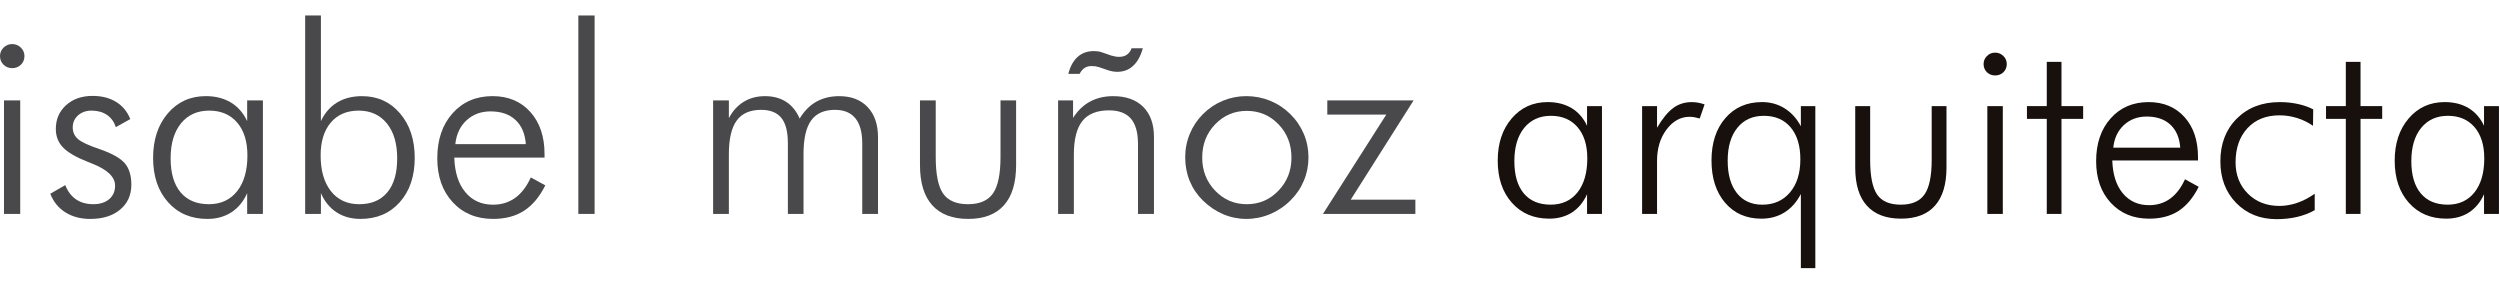
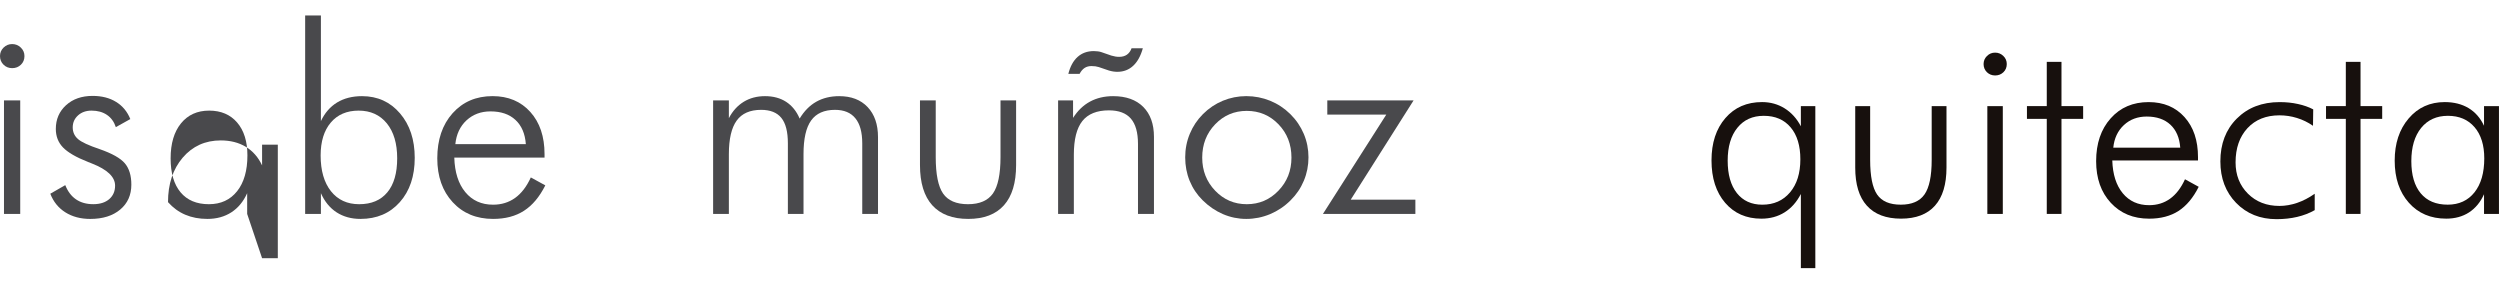
<svg xmlns="http://www.w3.org/2000/svg" width="100%" height="100%" viewBox="0 0 113 13" version="1.1" xml:space="preserve" style="fill-rule:evenodd;clip-rule:evenodd;stroke-linejoin:round;stroke-miterlimit:2;">
  <g>
    <g>
      <g>
        <g>
          <path d="M0,2.535c0,-0.15 0.054,-0.278 0.162,-0.385c0.108,-0.106 0.237,-0.158 0.388,-0.158c0.15,-0 0.281,0.052 0.39,0.158c0.111,0.107 0.165,0.235 0.165,0.385c0,0.154 -0.052,0.284 -0.158,0.388c-0.107,0.105 -0.239,0.157 -0.397,0.157c-0.155,-0 -0.285,-0.052 -0.391,-0.157c-0.106,-0.104 -0.159,-0.234 -0.159,-0.388m0.18,2.002l0.734,-0l0,5.132l-0.734,-0l0,-5.132Z" style="fill:#49494c;fill-rule:nonzero;" />
        </g>
        <g>
          <path d="M2.274,8.756l0.676,-0.388c0.113,0.285 0.275,0.5 0.487,0.644c0.212,0.145 0.473,0.217 0.781,0.217c0.301,-0 0.54,-0.075 0.718,-0.227c0.177,-0.153 0.266,-0.357 0.266,-0.611c-0,-0.394 -0.35,-0.727 -1.048,-1.001c-0.073,-0.027 -0.13,-0.051 -0.173,-0.069c-0.541,-0.212 -0.918,-0.432 -1.135,-0.658c-0.215,-0.225 -0.323,-0.503 -0.323,-0.835c-0,-0.435 0.155,-0.793 0.463,-1.074c0.308,-0.279 0.708,-0.419 1.198,-0.419c0.416,-0 0.771,0.09 1.064,0.272c0.294,0.181 0.507,0.44 0.642,0.775l-0.654,0.365c-0.081,-0.244 -0.216,-0.429 -0.404,-0.555c-0.19,-0.128 -0.421,-0.192 -0.695,-0.192c-0.247,-0 -0.45,0.072 -0.61,0.216c-0.16,0.145 -0.24,0.326 -0.24,0.541c-0,0.214 0.079,0.389 0.237,0.528c0.158,0.139 0.486,0.29 0.983,0.457c0.563,0.196 0.943,0.411 1.137,0.642c0.195,0.231 0.293,0.551 0.293,0.96c-0,0.471 -0.168,0.847 -0.504,1.129c-0.336,0.281 -0.787,0.423 -1.354,0.423c-0.435,-0 -0.811,-0.1 -1.126,-0.299c-0.313,-0.198 -0.541,-0.479 -0.679,-0.841" style="fill:#49494c;fill-rule:nonzero;" />
        </g>
        <g>
-           <path d="M11.172,9.669l0,-0.937c-0.17,0.379 -0.408,0.666 -0.714,0.865c-0.307,0.198 -0.669,0.298 -1.085,0.298c-0.737,-0 -1.33,-0.252 -1.779,-0.758c-0.45,-0.506 -0.674,-1.172 -0.674,-2.002c0,-0.821 0.222,-1.491 0.664,-2.011c0.444,-0.518 1.017,-0.779 1.72,-0.779c0.436,-0 0.812,0.097 1.13,0.287c0.318,0.192 0.565,0.473 0.738,0.842l0,-0.937l0.711,-0l0,5.132l-0.711,-0Zm-3.46,-2.511c0,0.663 0.149,1.175 0.449,1.534c0.299,0.358 0.726,0.538 1.281,0.538c0.54,-0 0.965,-0.196 1.276,-0.588c0.31,-0.391 0.465,-0.93 0.465,-1.616c0,-0.629 -0.154,-1.125 -0.462,-1.485c-0.308,-0.36 -0.731,-0.541 -1.267,-0.541c-0.537,-0 -0.961,0.193 -1.273,0.576c-0.312,0.384 -0.469,0.911 -0.469,1.582" style="fill:#49494c;fill-rule:nonzero;" />
+           <path d="M11.172,9.669l0,-0.937c-0.17,0.379 -0.408,0.666 -0.714,0.865c-0.307,0.198 -0.669,0.298 -1.085,0.298c-0.737,-0 -1.33,-0.252 -1.779,-0.758c0,-0.821 0.222,-1.491 0.664,-2.011c0.444,-0.518 1.017,-0.779 1.72,-0.779c0.436,-0 0.812,0.097 1.13,0.287c0.318,0.192 0.565,0.473 0.738,0.842l0,-0.937l0.711,-0l0,5.132l-0.711,-0Zm-3.46,-2.511c0,0.663 0.149,1.175 0.449,1.534c0.299,0.358 0.726,0.538 1.281,0.538c0.54,-0 0.965,-0.196 1.276,-0.588c0.31,-0.391 0.465,-0.93 0.465,-1.616c0,-0.629 -0.154,-1.125 -0.462,-1.485c-0.308,-0.36 -0.731,-0.541 -1.267,-0.541c-0.537,-0 -0.961,0.193 -1.273,0.576c-0.312,0.384 -0.469,0.911 -0.469,1.582" style="fill:#49494c;fill-rule:nonzero;" />
        </g>
        <g>
          <path d="M14.505,9.669l-0.712,-0l-0,-8.969l0.712,-0l-0,4.774c0.174,-0.369 0.418,-0.65 0.732,-0.842c0.314,-0.19 0.689,-0.286 1.126,-0.286c0.701,-0 1.274,0.26 1.718,0.779c0.444,0.519 0.665,1.189 0.665,2.01c-0,0.83 -0.225,1.496 -0.674,2.002c-0.45,0.506 -1.043,0.758 -1.78,0.758c-0.412,-0 -0.771,-0.1 -1.075,-0.295c-0.305,-0.197 -0.542,-0.486 -0.712,-0.868l-0,0.937Zm3.448,-2.511c-0,-0.671 -0.156,-1.198 -0.468,-1.582c-0.313,-0.383 -0.737,-0.576 -1.273,-0.576c-0.536,-0 -0.957,0.181 -1.261,0.541c-0.305,0.36 -0.458,0.856 -0.458,1.485c-0,0.686 0.156,1.225 0.466,1.616c0.311,0.392 0.736,0.588 1.276,0.588c0.552,-0 0.976,-0.179 1.272,-0.536c0.298,-0.356 0.446,-0.869 0.446,-1.536" style="fill:#49494c;fill-rule:nonzero;" />
        </g>
        <g>
          <path d="M24.613,7.124l-4.079,-0c0.02,0.663 0.185,1.183 0.498,1.561c0.313,0.378 0.73,0.567 1.255,0.567c0.378,-0 0.71,-0.101 0.996,-0.306c0.285,-0.204 0.522,-0.514 0.71,-0.926l0.655,0.359c-0.263,0.521 -0.583,0.904 -0.964,1.148c-0.38,0.246 -0.845,0.368 -1.397,0.368c-0.752,-0 -1.36,-0.252 -1.825,-0.755c-0.464,-0.503 -0.697,-1.164 -0.697,-1.982c-0,-0.841 0.23,-1.521 0.69,-2.037c0.462,-0.517 1.065,-0.776 1.809,-0.776c0.71,-0 1.279,0.24 1.707,0.716c0.428,0.476 0.642,1.112 0.642,1.906l-0,0.157Zm-0.845,-0.608c-0.034,-0.472 -0.19,-0.835 -0.468,-1.094c-0.277,-0.259 -0.654,-0.387 -1.129,-0.387c-0.431,-0 -0.793,0.135 -1.085,0.404c-0.291,0.271 -0.459,0.629 -0.505,1.077l3.187,-0Z" style="fill:#49494c;fill-rule:nonzero;" />
        </g>
        <g>
-           <rect x="26.141" y="0.7" width="0.735" height="8.969" style="fill:#49494c;" />
-         </g>
+           </g>
        <g>
          <path d="M32.945,9.669l-0.712,-0l0,-5.132l0.712,-0l0,0.804c0.17,-0.325 0.394,-0.57 0.672,-0.741c0.277,-0.169 0.597,-0.254 0.96,-0.254c0.374,-0 0.693,0.086 0.957,0.257c0.264,0.172 0.468,0.424 0.61,0.756c0.205,-0.34 0.456,-0.594 0.752,-0.761c0.298,-0.168 0.643,-0.252 1.036,-0.252c0.544,-0 0.973,0.164 1.285,0.494c0.312,0.331 0.469,0.783 0.469,1.358l0,3.471l-0.712,-0l0,-3.188c0,-0.502 -0.103,-0.88 -0.31,-1.133c-0.206,-0.255 -0.514,-0.383 -0.923,-0.383c-0.49,-0 -0.849,0.161 -1.078,0.481c-0.23,0.32 -0.344,0.827 -0.344,1.521l0,2.702l-0.707,-0l0,-3.188c0,-0.525 -0.097,-0.908 -0.295,-1.152c-0.196,-0.242 -0.501,-0.364 -0.914,-0.364c-0.502,-0 -0.871,0.162 -1.105,0.486c-0.235,0.324 -0.353,0.829 -0.353,1.516l0,2.702Z" style="fill:#49494c;fill-rule:nonzero;" />
        </g>
        <g>
          <path d="M42.295,4.537l0,2.563c0,0.779 0.111,1.329 0.333,1.649c0.222,0.319 0.596,0.481 1.125,0.481c0.525,-0 0.901,-0.163 1.129,-0.486c0.227,-0.325 0.341,-0.872 0.341,-1.644l0,-2.563l0.705,-0l0,2.928c0,0.797 -0.183,1.403 -0.549,1.813c-0.366,0.411 -0.905,0.617 -1.615,0.617c-0.713,-0 -1.255,-0.206 -1.626,-0.617c-0.369,-0.41 -0.555,-1.016 -0.555,-1.813l0,-2.928l0.712,-0Z" style="fill:#49494c;fill-rule:nonzero;" />
        </g>
        <g>
          <path d="M47.826,9.669l-0,-5.132l0.676,-0l-0,0.792c0.209,-0.328 0.464,-0.573 0.767,-0.737c0.303,-0.164 0.652,-0.246 1.044,-0.246c0.584,-0 1.037,0.162 1.361,0.485c0.323,0.325 0.485,0.776 0.485,1.355l-0,3.483l-0.722,-0l0,-3.165c0,-0.513 -0.108,-0.894 -0.322,-1.143c-0.214,-0.248 -0.544,-0.373 -0.992,-0.373c-0.544,-0 -0.945,0.162 -1.201,0.483c-0.256,0.322 -0.384,0.829 -0.384,1.519l0,2.679l-0.712,-0Zm3.83,-7.487c-0.096,0.347 -0.242,0.611 -0.437,0.792c-0.195,0.181 -0.433,0.272 -0.714,0.272c-0.062,-0 -0.123,-0.005 -0.185,-0.014c-0.062,-0.009 -0.126,-0.025 -0.192,-0.043l-0.462,-0.157c-0.046,-0.015 -0.098,-0.026 -0.153,-0.035c-0.056,-0.007 -0.117,-0.011 -0.182,-0.011c-0.12,-0 -0.223,0.03 -0.31,0.087c-0.087,0.058 -0.161,0.146 -0.223,0.265l-0.509,-0c0.084,-0.334 0.224,-0.59 0.419,-0.766c0.196,-0.175 0.439,-0.263 0.732,-0.263c0.066,-0 0.128,0.004 0.185,0.012c0.059,0.008 0.111,0.019 0.157,0.035l0.451,0.156c0.065,0.019 0.127,0.033 0.184,0.043c0.059,0.01 0.115,0.014 0.169,0.014c0.139,-0 0.255,-0.032 0.35,-0.097c0.094,-0.066 0.165,-0.163 0.211,-0.29l0.509,-0Z" style="fill:#49494c;fill-rule:nonzero;" />
        </g>
        <g>
          <path d="M56.331,9.895c-0.367,-0 -0.717,-0.073 -1.054,-0.217c-0.335,-0.145 -0.639,-0.352 -0.913,-0.622c-0.258,-0.255 -0.455,-0.548 -0.591,-0.88c-0.135,-0.331 -0.202,-0.686 -0.202,-1.064c-0,-0.374 0.069,-0.729 0.209,-1.065c0.138,-0.335 0.337,-0.633 0.595,-0.891c0.263,-0.262 0.561,-0.462 0.897,-0.602c0.336,-0.138 0.689,-0.209 1.059,-0.209c0.378,-0 0.738,0.071 1.079,0.209c0.342,0.14 0.645,0.34 0.911,0.602c0.266,0.263 0.469,0.561 0.611,0.897c0.141,0.335 0.211,0.688 0.211,1.059c0,0.37 -0.069,0.722 -0.209,1.056c-0.138,0.333 -0.339,0.63 -0.601,0.888c-0.27,0.27 -0.578,0.477 -0.923,0.622c-0.345,0.144 -0.704,0.217 -1.079,0.217m0.023,-0.665c0.564,-0 1.041,-0.204 1.432,-0.611c0.392,-0.407 0.588,-0.905 0.588,-1.495c-0,-0.598 -0.195,-1.1 -0.585,-1.505c-0.39,-0.405 -0.868,-0.607 -1.435,-0.607c-0.564,-0 -1.039,0.202 -1.429,0.607c-0.39,0.405 -0.585,0.907 -0.585,1.505c0,0.59 0.195,1.088 0.585,1.495c0.39,0.407 0.865,0.611 1.429,0.611" style="fill:#49494c;fill-rule:nonzero;" />
        </g>
        <g>
          <path d="M59.797,9.669l2.864,-4.49l-2.667,-0l0,-0.642l3.901,-0l-2.843,4.489l2.923,-0l0,0.643l-4.178,-0Z" style="fill:#49494c;fill-rule:nonzero;" />
        </g>
        <g>
-           <path d="M71.735,9.669l0,-0.89c-0.162,0.359 -0.388,0.632 -0.678,0.822c-0.291,0.188 -0.637,0.282 -1.032,0.282c-0.699,-0 -1.263,-0.239 -1.689,-0.72c-0.427,-0.48 -0.639,-1.113 -0.639,-1.902c-0,-0.779 0.209,-1.415 0.632,-1.908c0.42,-0.493 0.963,-0.739 1.63,-0.739c0.415,-0 0.772,0.091 1.075,0.271c0.302,0.182 0.537,0.448 0.701,0.8l-0,-0.889l0.674,-0l-0,4.873l-0.674,-0Zm-3.286,-2.385c-0,0.63 0.142,1.116 0.425,1.456c0.285,0.341 0.691,0.511 1.217,0.511c0.513,-0 0.917,-0.186 1.213,-0.557c0.294,-0.372 0.442,-0.884 0.442,-1.535c0,-0.598 -0.146,-1.068 -0.44,-1.41c-0.294,-0.342 -0.695,-0.514 -1.205,-0.514c-0.506,-0 -0.91,0.182 -1.208,0.546c-0.296,0.365 -0.444,0.866 -0.444,1.503" style="fill:#17100d;fill-rule:nonzero;" />
-         </g>
+           </g>
        <g>
-           <path d="M74.898,5.774c0.249,-0.421 0.495,-0.72 0.735,-0.895c0.239,-0.176 0.518,-0.264 0.837,-0.264c0.095,-0 0.192,0.01 0.289,0.027c0.096,0.018 0.192,0.044 0.288,0.077l-0.22,0.637c-0.073,-0.022 -0.149,-0.04 -0.228,-0.055c-0.079,-0.014 -0.155,-0.022 -0.228,-0.022c-0.407,-0 -0.753,0.191 -1.041,0.572c-0.288,0.382 -0.432,0.854 -0.432,1.423l-0,2.396l-0.675,-0l-0,-4.873l0.675,-0l-0,0.977Z" style="fill:#17100d;fill-rule:nonzero;" />
-         </g>
+           </g>
        <g>
          <path d="M82.053,12.119l-0.654,-0l0,-3.351c-0.19,0.367 -0.436,0.643 -0.739,0.832c-0.302,0.189 -0.651,0.284 -1.047,0.284c-0.681,-0 -1.226,-0.24 -1.637,-0.718c-0.41,-0.478 -0.616,-1.115 -0.616,-1.915c0,-0.794 0.21,-1.432 0.628,-1.914c0.416,-0.482 0.969,-0.723 1.658,-0.723c0.377,-0 0.719,0.096 1.022,0.285c0.304,0.191 0.548,0.46 0.731,0.809l0,-0.912l0.654,-0l0,7.323Zm-2.33,-6.884c-0.505,-0 -0.903,0.18 -1.194,0.541c-0.293,0.361 -0.438,0.856 -0.438,1.486c0,0.626 0.138,1.114 0.415,1.465c0.277,0.349 0.66,0.525 1.151,0.525c0.52,-0 0.937,-0.185 1.251,-0.555c0.313,-0.371 0.468,-0.869 0.468,-1.496c-0,-0.614 -0.145,-1.096 -0.439,-1.444c-0.292,-0.348 -0.697,-0.522 -1.214,-0.522" style="fill:#17100d;fill-rule:nonzero;" />
        </g>
        <g>
          <path d="M84.531,4.796l0,2.433c0,0.74 0.106,1.261 0.316,1.566c0.211,0.305 0.566,0.456 1.069,0.456c0.498,-0 0.855,-0.154 1.071,-0.462c0.216,-0.307 0.325,-0.827 0.325,-1.56l0,-2.433l0.669,-0l0,2.779c0,0.759 -0.174,1.333 -0.522,1.723c-0.347,0.389 -0.859,0.585 -1.533,0.585c-0.677,-0 -1.193,-0.196 -1.543,-0.585c-0.353,-0.39 -0.527,-0.964 -0.527,-1.723l0,-2.779l0.675,-0Z" style="fill:#17100d;fill-rule:nonzero;" />
        </g>
        <g>
          <path d="M89.658,2.895c0,-0.143 0.052,-0.265 0.154,-0.365c0.102,-0.102 0.225,-0.151 0.368,-0.151c0.142,-0 0.266,0.049 0.371,0.151c0.105,0.1 0.155,0.222 0.155,0.365c0,0.146 -0.048,0.269 -0.15,0.368c-0.101,0.098 -0.226,0.148 -0.376,0.148c-0.147,-0 -0.27,-0.05 -0.372,-0.148c-0.099,-0.099 -0.15,-0.222 -0.15,-0.368m0.17,1.901l0.699,-0l0,4.873l-0.699,-0l0,-4.873Z" style="fill:#17100d;fill-rule:nonzero;" />
        </g>
        <g>
          <path d="M92.514,5.373l-0.896,-0l0,-0.577l0.896,-0l0,-2l0.665,-0l0,2l0.979,-0l0,0.577l-0.979,-0l0,4.296l-0.665,-0l0,-4.296Z" style="fill:#17100d;fill-rule:nonzero;" />
        </g>
        <g>
          <path d="M99.349,7.252l-3.874,-0c0.02,0.629 0.177,1.124 0.473,1.483c0.297,0.359 0.694,0.539 1.193,0.539c0.359,-0 0.674,-0.097 0.944,-0.291c0.272,-0.195 0.497,-0.487 0.676,-0.88l0.62,0.341c-0.247,0.494 -0.553,0.858 -0.913,1.092c-0.361,0.231 -0.803,0.348 -1.327,0.348c-0.715,-0 -1.292,-0.239 -1.734,-0.717c-0.442,-0.479 -0.662,-1.106 -0.662,-1.883c-0,-0.799 0.219,-1.443 0.657,-1.934c0.437,-0.491 1.009,-0.735 1.717,-0.735c0.674,-0 1.214,0.226 1.621,0.678c0.407,0.452 0.609,1.055 0.609,1.81l0,0.149Zm-0.802,-0.577c-0.032,-0.447 -0.182,-0.793 -0.445,-1.039c-0.264,-0.245 -0.621,-0.368 -1.071,-0.368c-0.41,-0 -0.754,0.128 -1.031,0.385c-0.276,0.256 -0.437,0.597 -0.48,1.022l3.027,-0Z" style="fill:#17100d;fill-rule:nonzero;" />
        </g>
        <g>
          <path d="M104.548,5.686c-0.228,-0.158 -0.47,-0.276 -0.727,-0.354c-0.255,-0.079 -0.518,-0.119 -0.789,-0.119c-0.605,-0 -1.087,0.194 -1.446,0.58c-0.358,0.387 -0.538,0.903 -0.538,1.547c-0,0.572 0.186,1.041 0.557,1.413c0.371,0.37 0.846,0.555 1.427,0.555c0.262,-0 0.529,-0.047 0.799,-0.138c0.269,-0.092 0.532,-0.229 0.794,-0.412l-0,0.741c-0.238,0.135 -0.503,0.237 -0.792,0.305c-0.289,0.068 -0.599,0.102 -0.929,0.102c-0.743,-0 -1.354,-0.245 -1.83,-0.734c-0.474,-0.488 -0.713,-1.114 -0.713,-1.876c-0,-0.795 0.247,-1.441 0.743,-1.936c0.497,-0.497 1.143,-0.745 1.937,-0.745c0.294,-0 0.569,0.028 0.828,0.086c0.257,0.056 0.489,0.137 0.689,0.243l-0.01,0.742Z" style="fill:#17100d;fill-rule:nonzero;" />
        </g>
        <g>
          <path d="M106.031,5.373l-0.895,-0l0,-0.577l0.895,-0l0,-2l0.665,-0l0,2l0.979,-0l0,0.577l-0.979,-0l0,4.296l-0.665,-0l0,-4.296Z" style="fill:#17100d;fill-rule:nonzero;" />
        </g>
        <g>
          <path d="M112.278,9.669l-0,-0.89c-0.161,0.359 -0.387,0.632 -0.678,0.822c-0.291,0.188 -0.636,0.282 -1.03,0.282c-0.701,-0 -1.264,-0.239 -1.691,-0.72c-0.426,-0.48 -0.639,-1.113 -0.639,-1.902c-0,-0.779 0.21,-1.415 0.632,-1.908c0.42,-0.493 0.964,-0.739 1.63,-0.739c0.415,-0 0.773,0.091 1.076,0.271c0.302,0.182 0.535,0.448 0.7,0.8l-0,-0.889l0.675,-0l0,4.873l-0.675,-0Zm-3.286,-2.385c0,0.63 0.143,1.116 0.426,1.456c0.284,0.341 0.69,0.511 1.218,0.511c0.511,-0 0.916,-0.186 1.211,-0.557c0.295,-0.372 0.442,-0.884 0.442,-1.535c0,-0.598 -0.146,-1.068 -0.439,-1.41c-0.294,-0.342 -0.695,-0.514 -1.205,-0.514c-0.507,-0 -0.911,0.182 -1.208,0.546c-0.296,0.365 -0.445,0.866 -0.445,1.503" style="fill:#17100d;fill-rule:nonzero;" />
        </g>
      </g>
    </g>
  </g>
</svg>